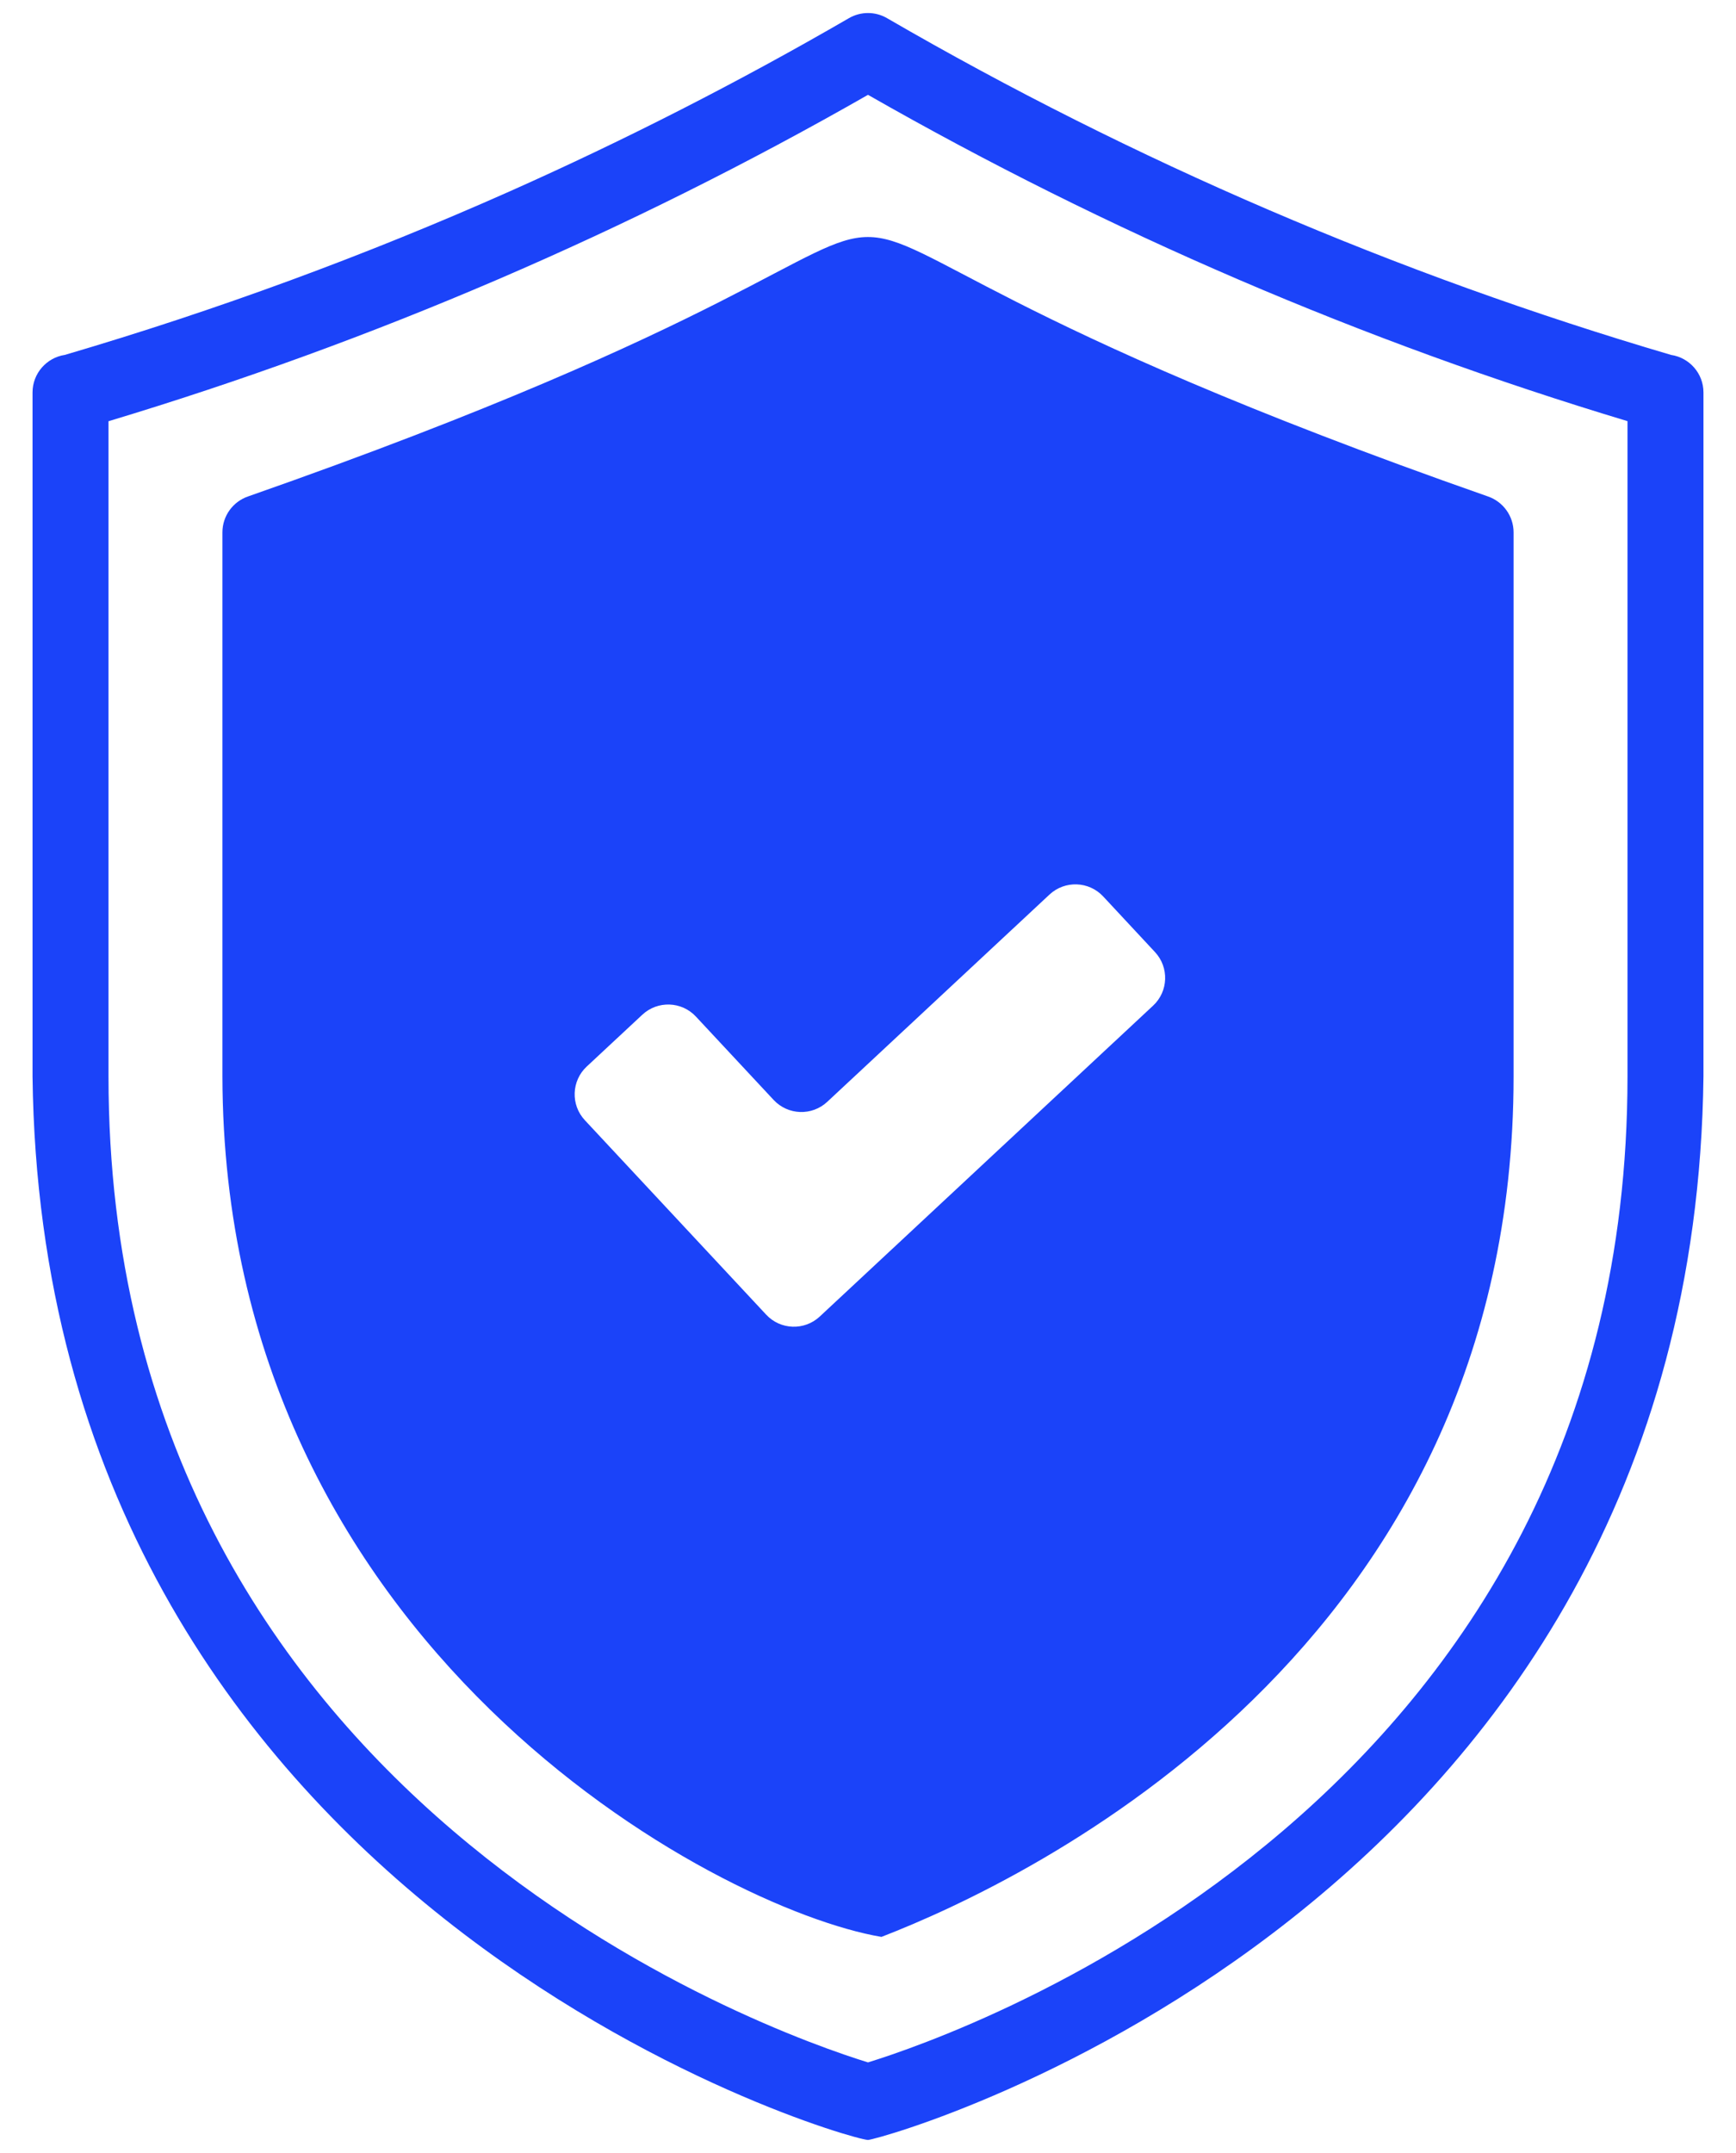
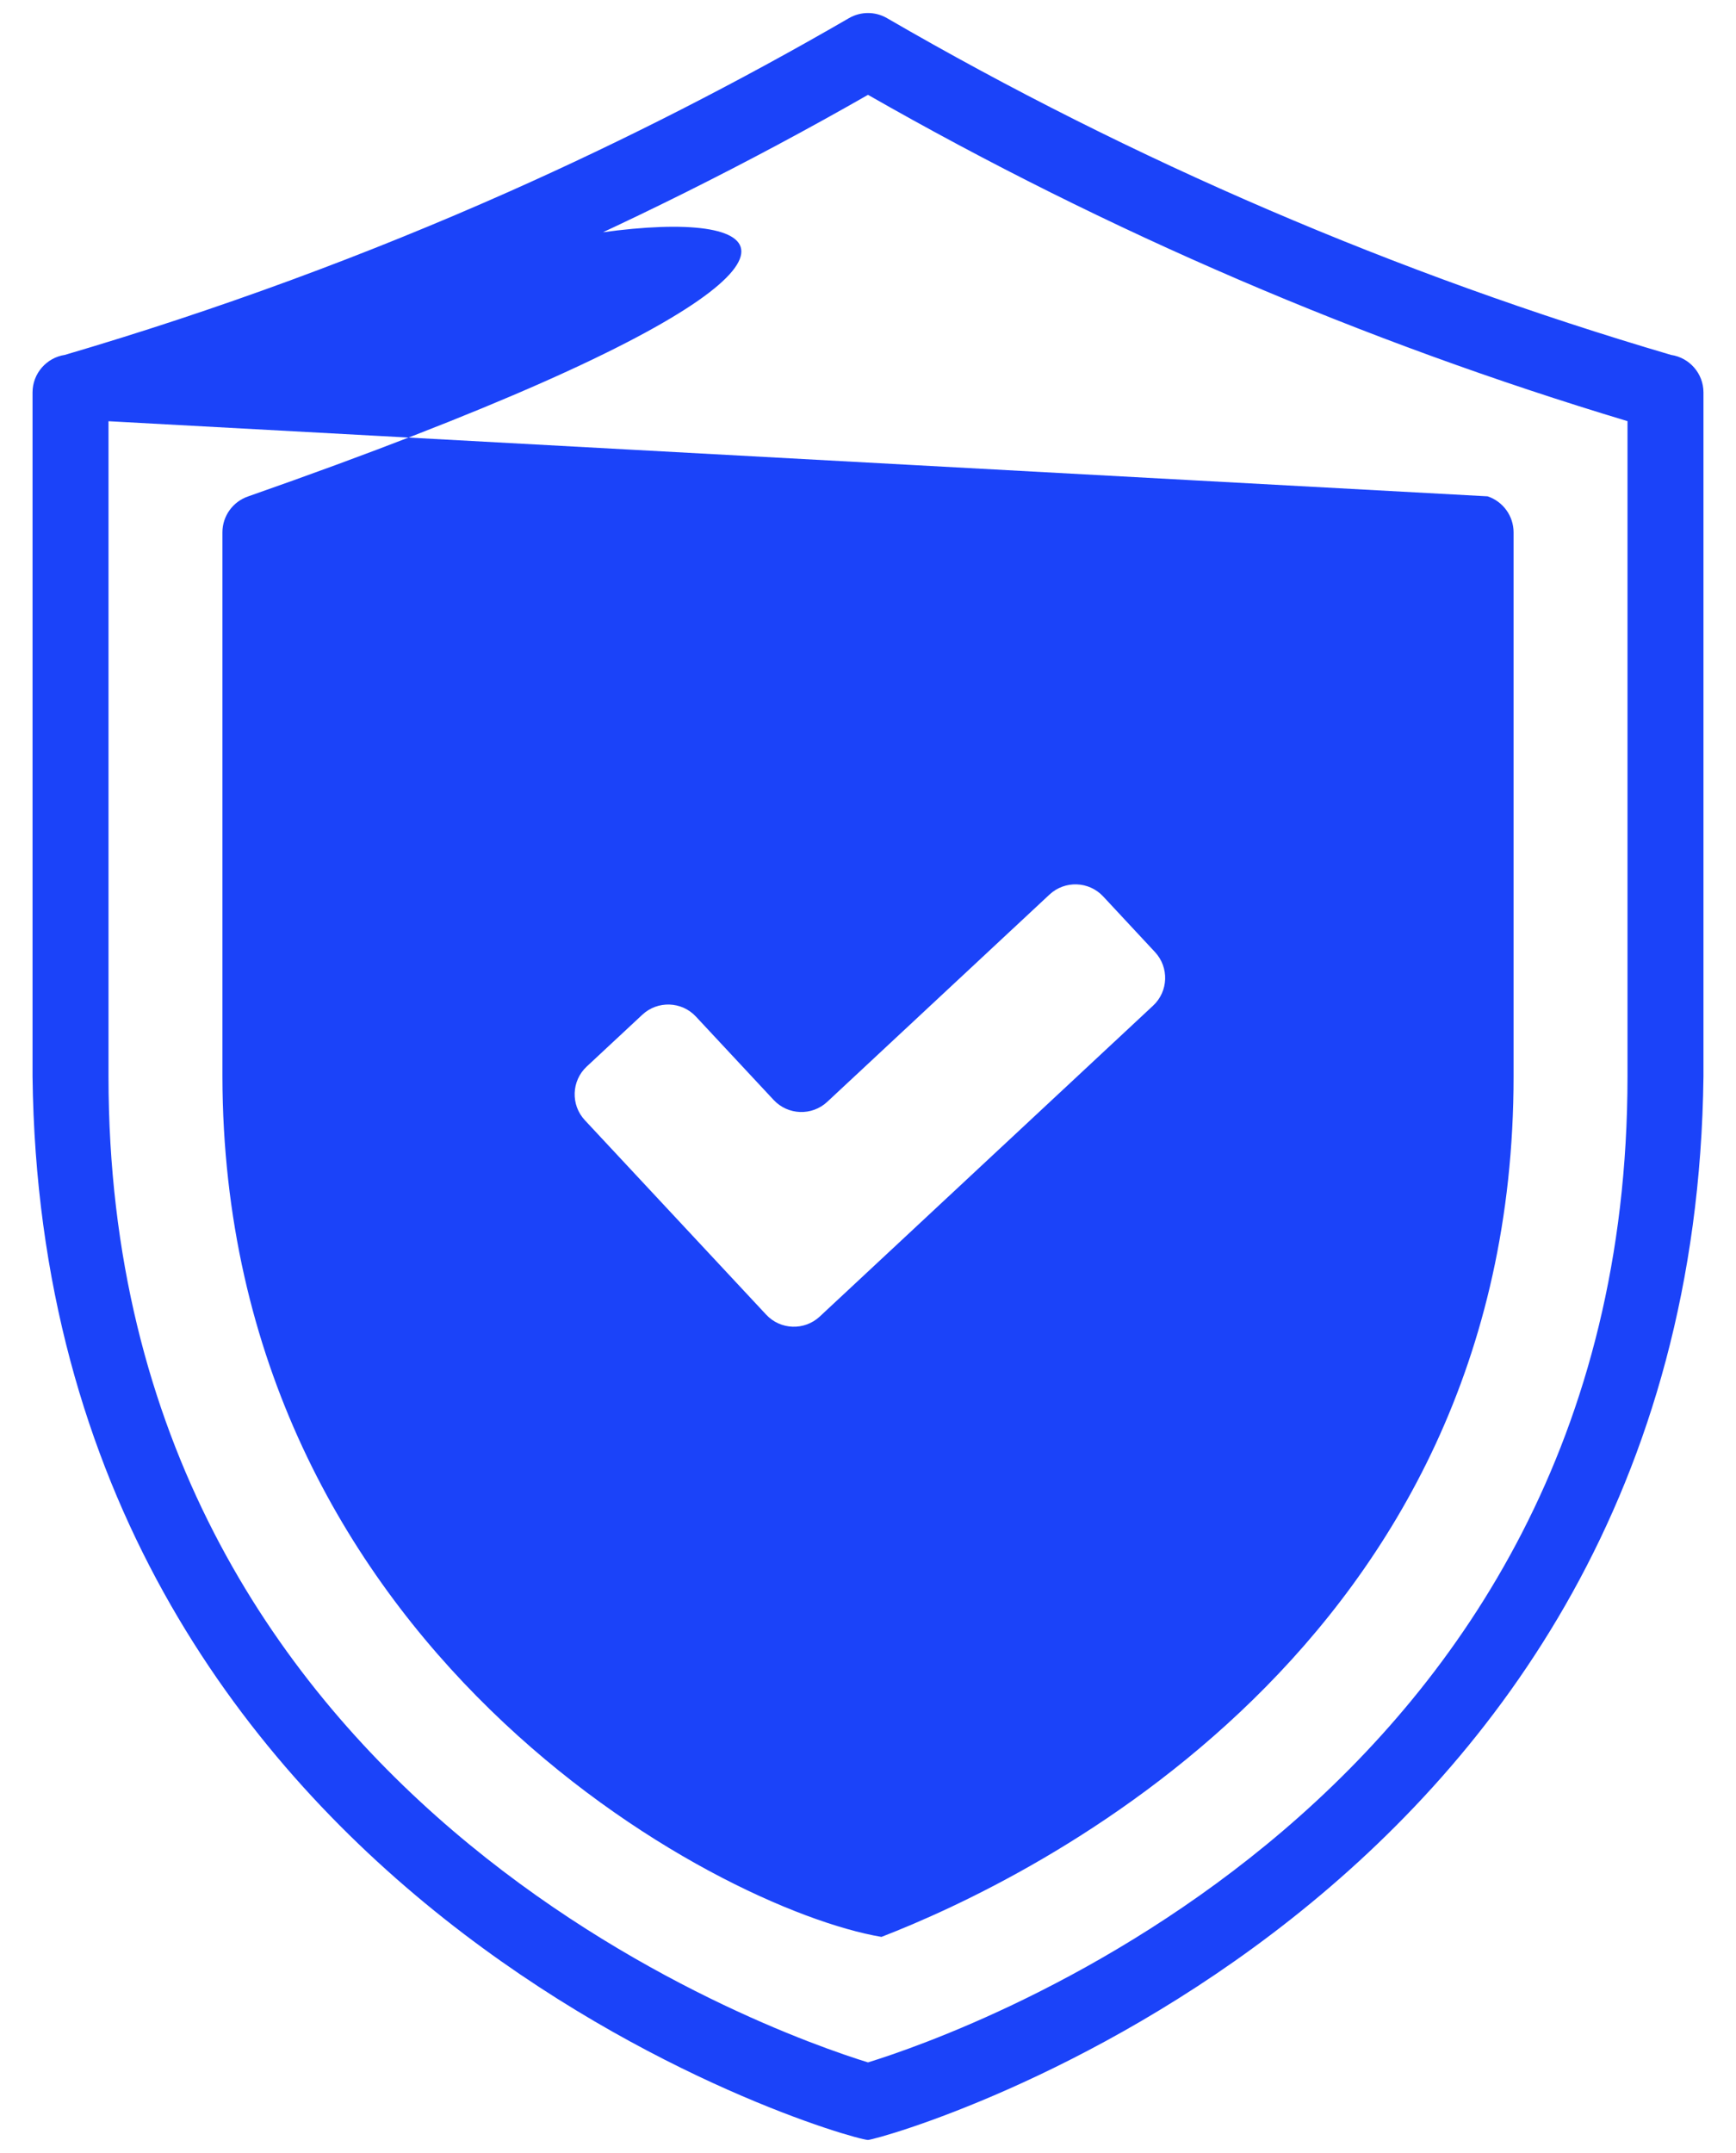
<svg xmlns="http://www.w3.org/2000/svg" width="50" height="62" viewBox="0 0 50 62" fill="none">
-   <path d="M25 61.625C24.236 61.576 1.224 54.88 0.937 31V11.302C0.937 10.754 1.341 10.299 1.868 10.22C6.222 8.94 10.528 7.357 14.669 5.516C18.001 4.034 21.292 2.354 24.451 0.523C24.791 0.326 25.209 0.326 25.548 0.523C32.65 4.641 40.248 7.902 48.131 10.221C48.657 10.299 49.062 10.752 49.063 11.3C49.064 11.3 49.063 30.999 49.063 31C48.777 54.915 25.762 61.528 25 61.625ZM3.125 12.13V31C3.125 51.888 22.265 58.546 25 59.391C27.736 58.546 46.875 51.888 46.875 31V12.128C39.251 9.834 31.907 6.678 25 2.731C18.092 6.68 10.746 9.835 3.125 12.13ZM42.846 14.293C14.41 4.333 35.583 4.34 7.153 14.293C6.707 14.443 6.406 14.86 6.406 15.331V31.001C6.436 47.4 20.616 54.968 25.387 55.777C29.658 54.126 43.594 47.461 43.594 31.001V15.331C43.594 14.861 43.293 14.443 42.846 14.293ZM33.211 28.96L23.612 37.911C23.17 38.324 22.478 38.3 22.067 37.858L16.845 32.259C16.433 31.817 16.457 31.125 16.899 30.713L18.499 29.222C18.941 28.809 19.633 28.833 20.044 29.275L22.282 31.675C22.695 32.117 23.386 32.141 23.828 31.728L30.227 25.761C30.669 25.349 31.361 25.373 31.773 25.814L33.264 27.415C33.677 27.857 33.653 28.549 33.211 28.96Z" fill="#1B43F9" />
+   <path d="M25 61.625C24.236 61.576 1.224 54.88 0.937 31V11.302C0.937 10.754 1.341 10.299 1.868 10.22C6.222 8.94 10.528 7.357 14.669 5.516C18.001 4.034 21.292 2.354 24.451 0.523C24.791 0.326 25.209 0.326 25.548 0.523C32.65 4.641 40.248 7.902 48.131 10.221C48.657 10.299 49.062 10.752 49.063 11.3C49.064 11.3 49.063 30.999 49.063 31C48.777 54.915 25.762 61.528 25 61.625ZM3.125 12.13V31C3.125 51.888 22.265 58.546 25 59.391C27.736 58.546 46.875 51.888 46.875 31V12.128C39.251 9.834 31.907 6.678 25 2.731C18.092 6.68 10.746 9.835 3.125 12.13ZC14.41 4.333 35.583 4.34 7.153 14.293C6.707 14.443 6.406 14.86 6.406 15.331V31.001C6.436 47.4 20.616 54.968 25.387 55.777C29.658 54.126 43.594 47.461 43.594 31.001V15.331C43.594 14.861 43.293 14.443 42.846 14.293ZM33.211 28.96L23.612 37.911C23.17 38.324 22.478 38.3 22.067 37.858L16.845 32.259C16.433 31.817 16.457 31.125 16.899 30.713L18.499 29.222C18.941 28.809 19.633 28.833 20.044 29.275L22.282 31.675C22.695 32.117 23.386 32.141 23.828 31.728L30.227 25.761C30.669 25.349 31.361 25.373 31.773 25.814L33.264 27.415C33.677 27.857 33.653 28.549 33.211 28.96Z" fill="#1B43F9" />
</svg>